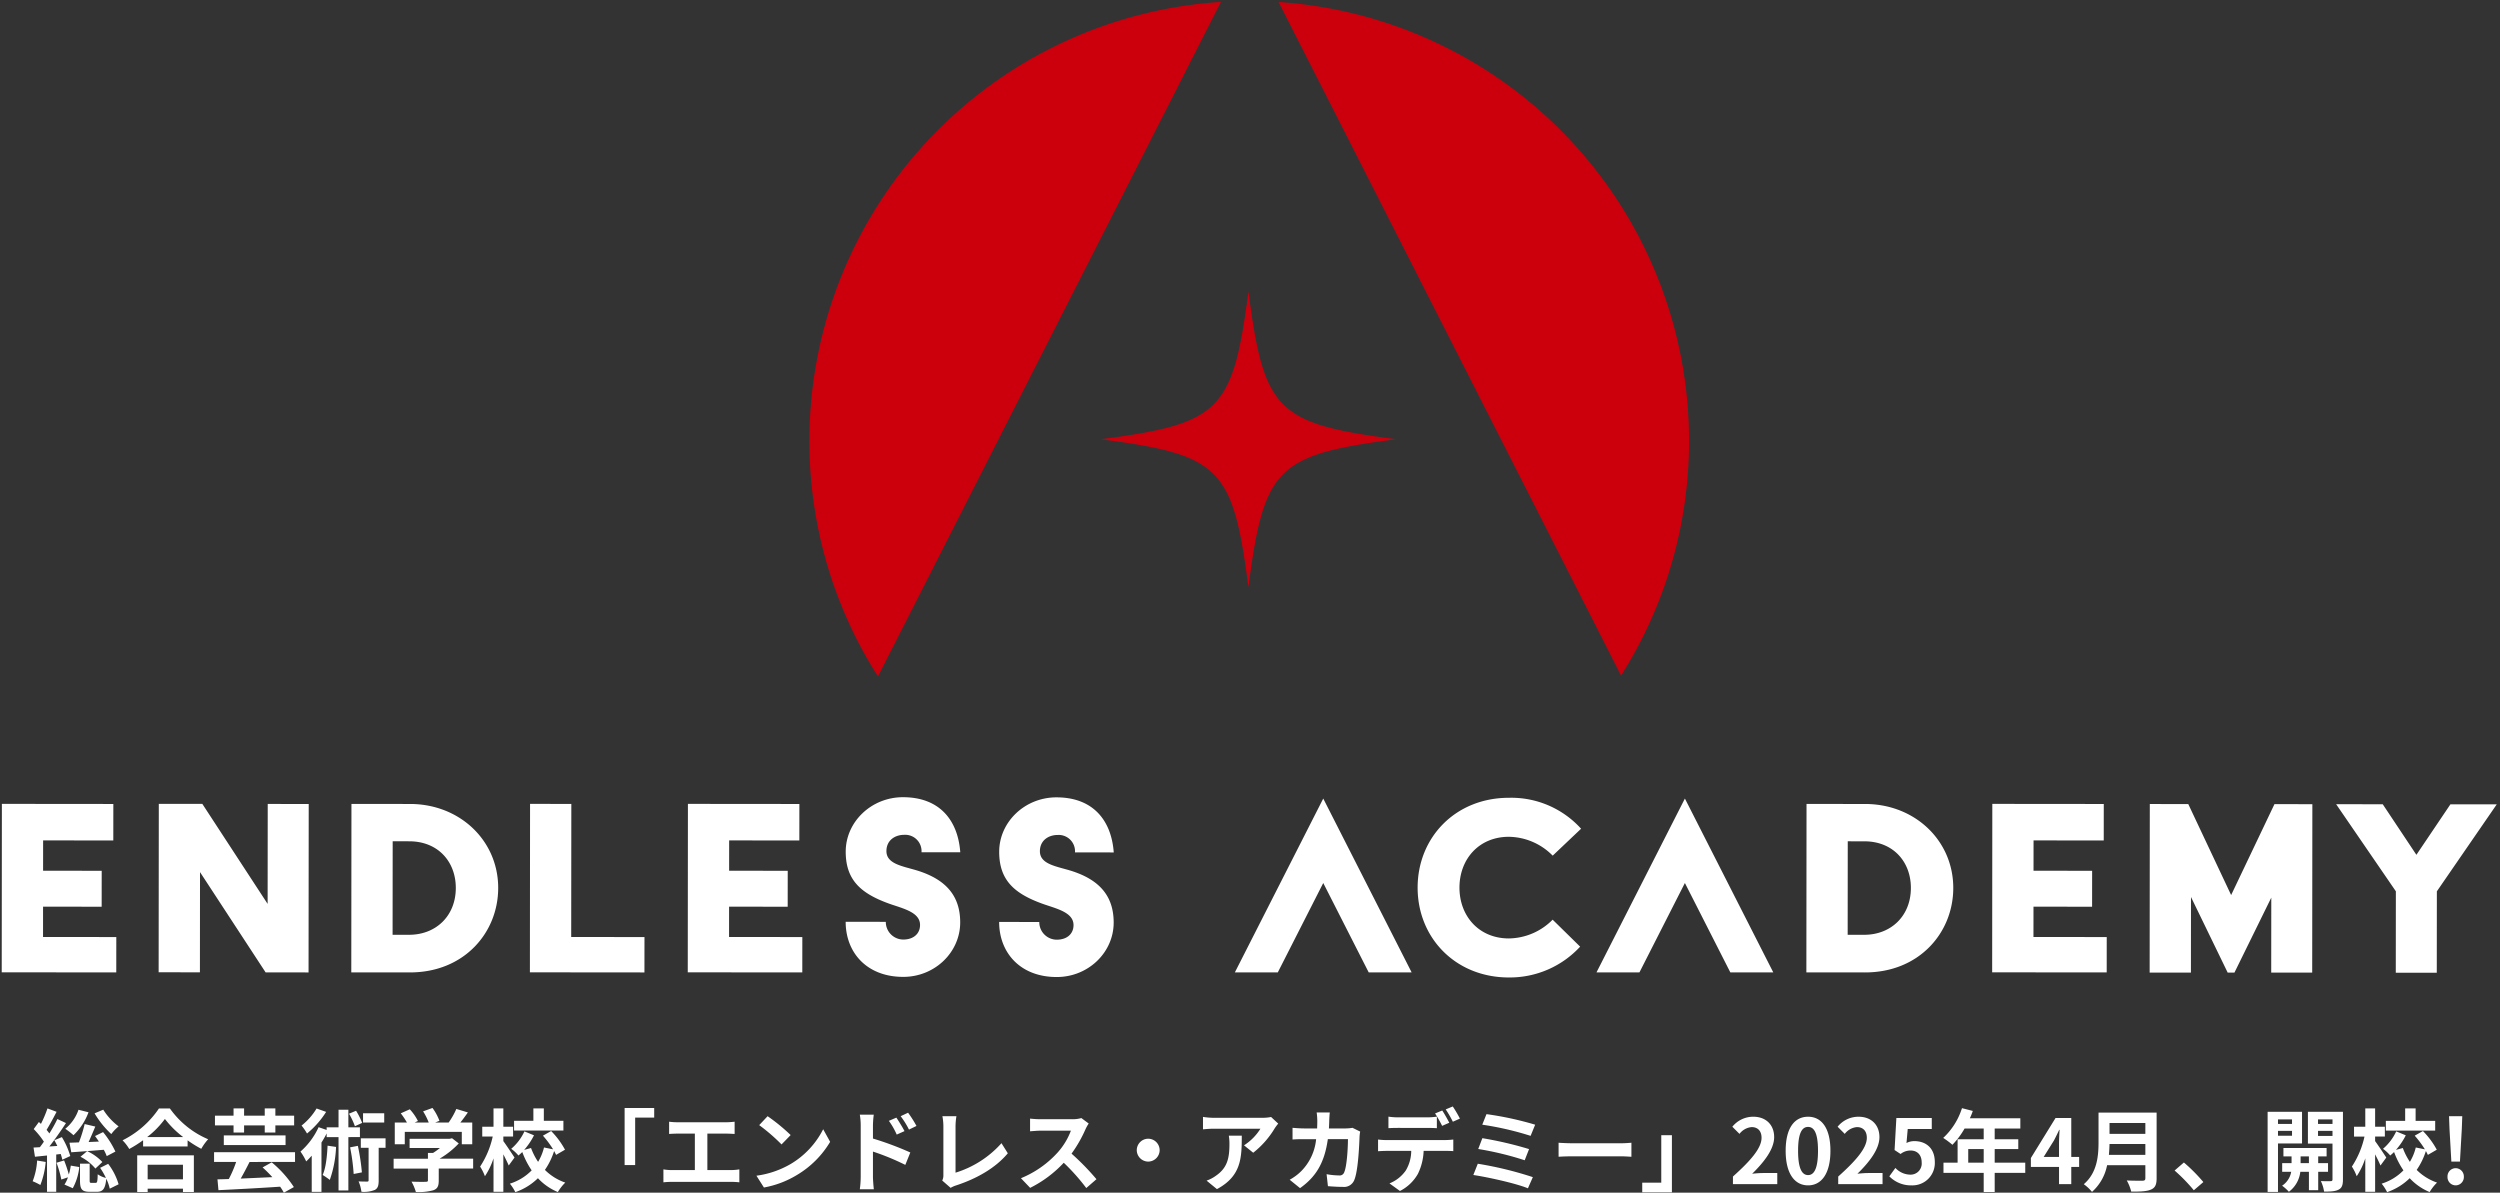
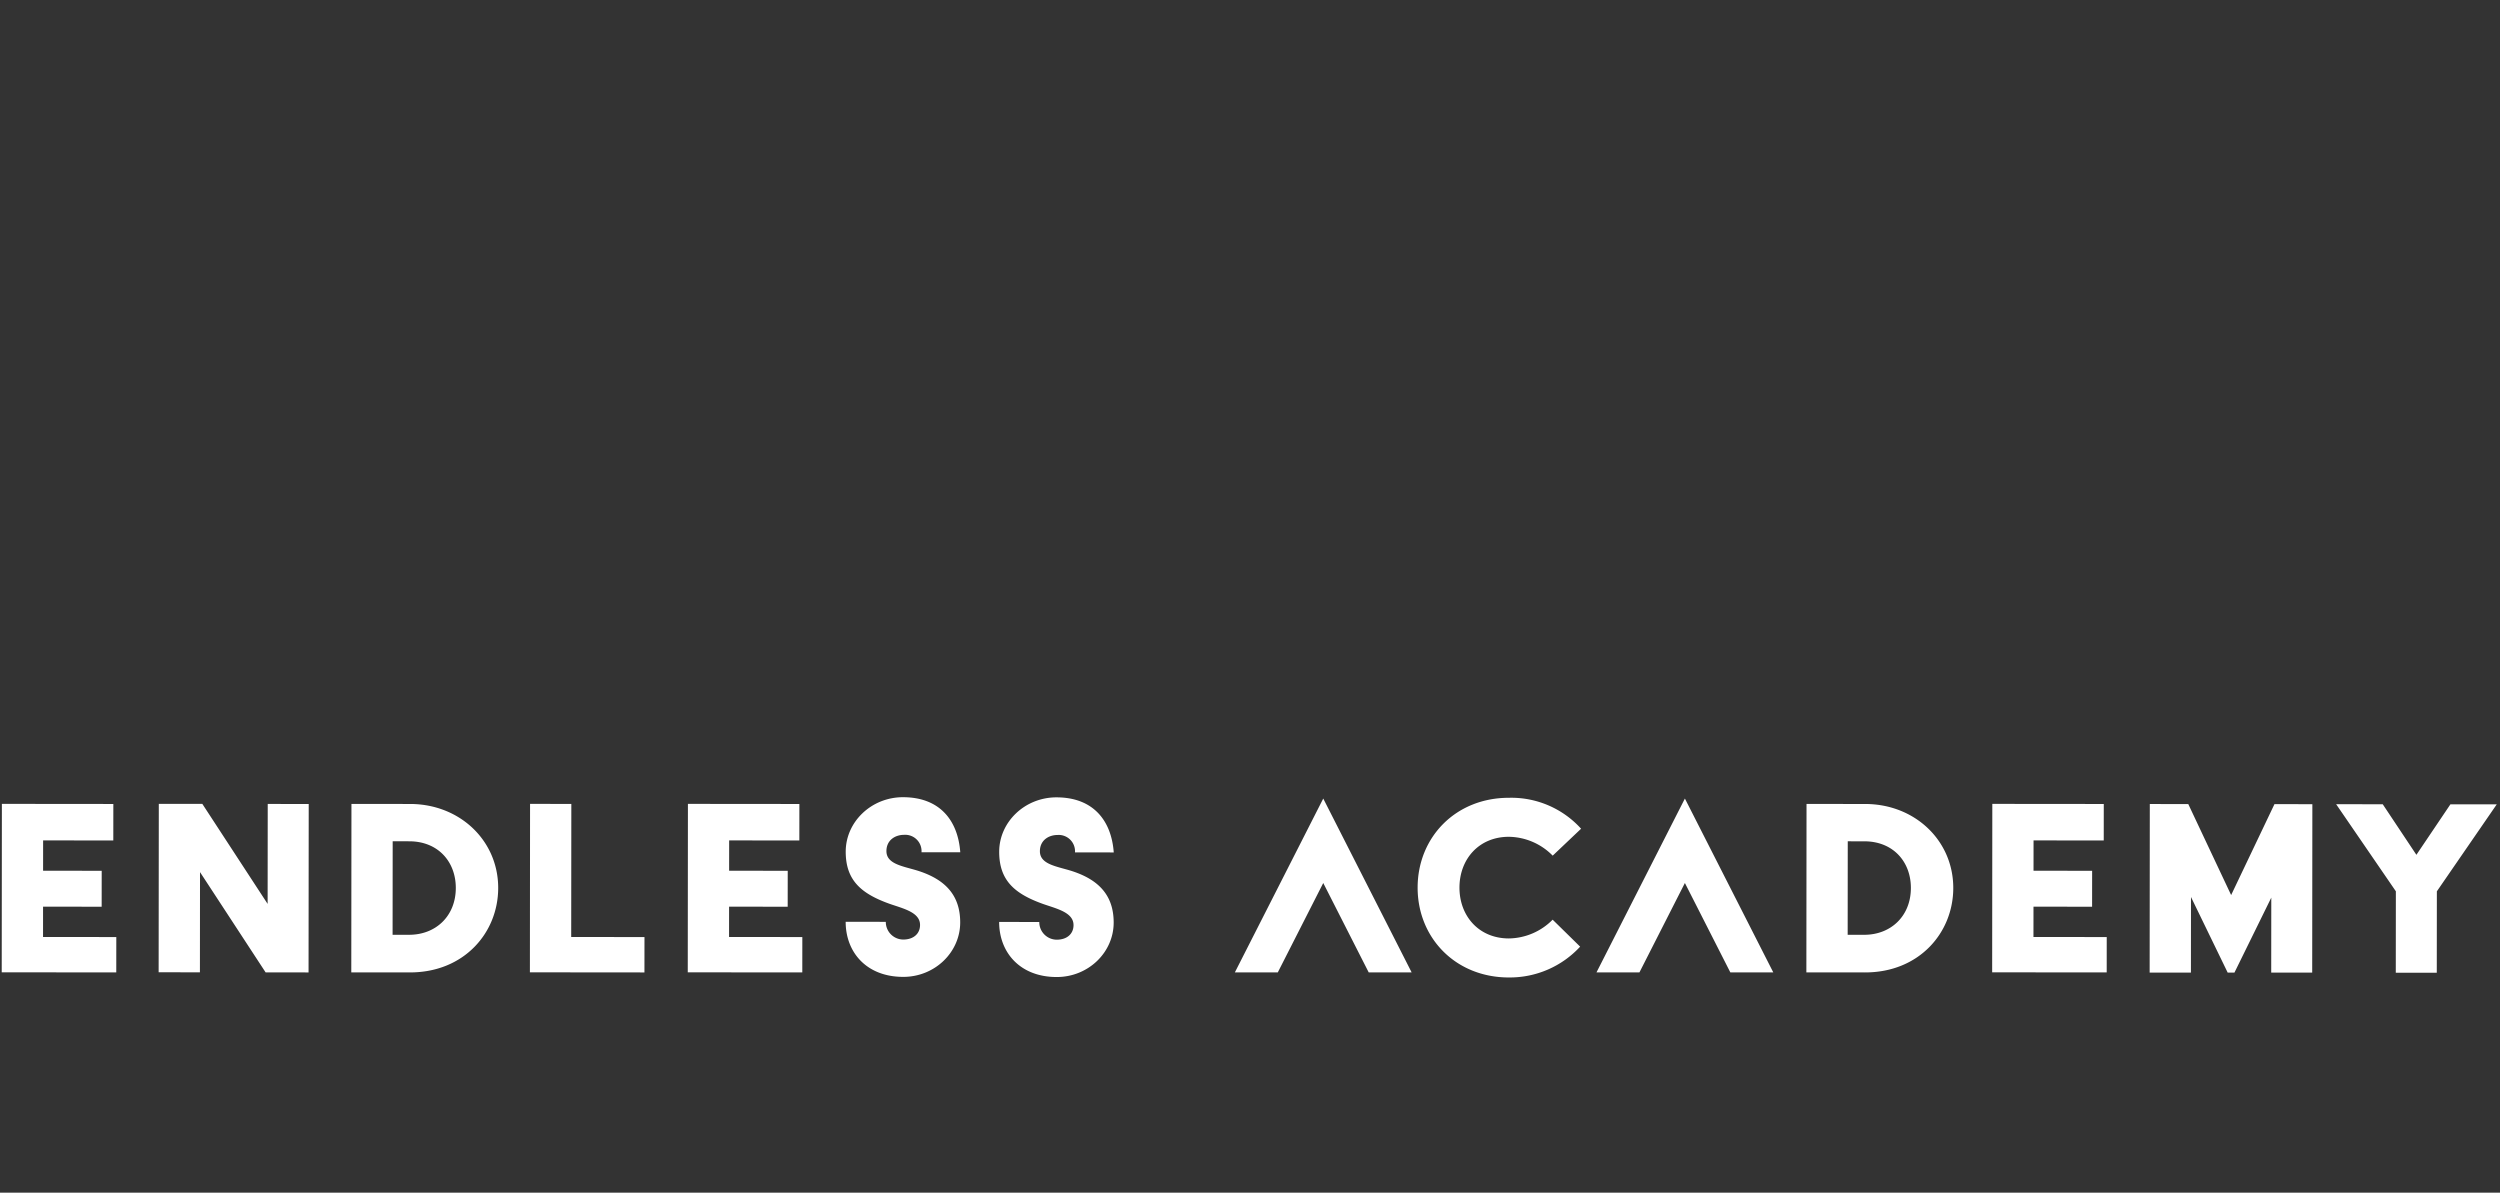
<svg xmlns="http://www.w3.org/2000/svg" width="727.345" height="346.999" viewBox="0 0 727.345 346.999">
  <rect x="0" y="0" width="727.345" height="346.999" fill="#333333" stroke="none" />
  <g id="hidari" transform="translate(-312.5 1034.503)">
-     <path id="パス_262" data-name="パス 262" d="M-336.635-20.592a26.734,26.734,0,0,0,4.862,6.032,12.372,12.372,0,0,1,2.132-2.236,18.182,18.182,0,0,1-4.472-4.862Zm6.058,11.128a26.838,26.838,0,0,0-3.588-5.668l-2.34,1.144c.364.494.754,1.04,1.118,1.612l-2.99.13c.65-1.4,1.326-3.016,1.95-4.5l-3.094-.728a40.4,40.4,0,0,1-1.664,5.33c-1.014.052-1.95.078-2.756.1l.52,2.782c2.6-.182,6.084-.442,9.464-.728a13.84,13.84,0,0,1,.858,1.846Zm-10.166,1.508A13.666,13.666,0,0,1-336.4-4.524l2.028-1.9a14.315,14.315,0,0,0-4.42-3.172Zm-.572-13.676a12.279,12.279,0,0,1-3.848,5.538,21.752,21.752,0,0,1,2.392,1.872A17.789,17.789,0,0,0-338.4-20.9ZM-353.353-6.864a19.538,19.538,0,0,1-1.3,6.032A16.189,16.189,0,0,1-352.417.26a23.819,23.819,0,0,0,1.56-6.708Zm6.864-1.9a15.286,15.286,0,0,1,.468,1.664l2.314-1.066a23.04,23.04,0,0,0-2.444-5.512l-2.184.91c.286.52.572,1.066.858,1.664l-2.314.156c1.638-2.08,3.406-4.628,4.836-6.812l-2.5-1.17a41.71,41.71,0,0,1-2.34,4.186c-.234-.338-.52-.7-.806-1.04.91-1.482,2-3.484,2.912-5.252l-2.652-.988a34.083,34.083,0,0,1-1.9,4.5c-.208-.182-.39-.364-.6-.546l-1.508,2.054a23.8,23.8,0,0,1,2.964,3.666c-.39.572-.78,1.118-1.17,1.612l-1.846.1.416,2.678,3.51-.364V2.236h2.678V-8.606Zm-1.222,2.548a30.975,30.975,0,0,1,1.4,4.888l1.924-.65A8.365,8.365,0,0,1-345.4.13l2.418,1.066a16.468,16.468,0,0,0,1.9-6.162l-2.47-.416a19.486,19.486,0,0,1-.572,2.6A38.116,38.116,0,0,0-345.5-6.89Zm12.688,1.482a21.6,21.6,0,0,1,1.69,2.938,6.971,6.971,0,0,1-2.392-1.066c-.052,2.184-.156,2.5-.624,2.5h-1.2c-.442,0-.52-.078-.52-.78v-4.81h-2.808v4.836c0,2.522.468,3.354,2.834,3.354h2.054c1.716,0,2.47-.78,2.756-3.8a12.884,12.884,0,0,1,1.014,2.886l2.574-1.274A18.239,18.239,0,0,0-332.683-5.9Zm24.1-.91V-1.4h-10.27V-5.642Zm-13.312,7.93h3.042V1.326h10.27v.962h3.172V-8.372h-16.484Zm2.886-15.964a26.565,26.565,0,0,0,5.174-5.278,28.482,28.482,0,0,0,5.33,5.278Zm3.432-8.32A27.525,27.525,0,0,1-328.5-12.74a12.627,12.627,0,0,1,1.95,2.522,36.228,36.228,0,0,0,4.03-2.548v1.82h12.948V-12.74a31.186,31.186,0,0,0,3.978,2.47,15.112,15.112,0,0,1,2-2.782A26.119,26.119,0,0,1-314.717-22ZM-296.205-15h3.068v-2.08h6.006V-15h3.094v-2.08h5.46v-2.834h-5.46v-2.106h-3.094v2.106h-6.006v-2.106h-3.068v2.106h-5.408v2.834h5.408Zm-2.834,3.64h17.966V-14.17h-17.966Zm20.722,4.914V-9.282h-23.556v2.834h6.422a33.19,33.19,0,0,1-2.132,4.966c-1.2.052-2.314.078-3.3.1l.286,3.146c4.628-.234,11.492-.572,17.94-1.014A14.19,14.19,0,0,1-281.567,2.5l2.912-1.638a31.947,31.947,0,0,0-6.448-7.2l-2.652,1.482a36.417,36.417,0,0,1,2.834,2.834c-3.146.13-6.318.286-9.2.416.832-1.456,1.742-3.172,2.574-4.836Zm25.948-14.17h-6.162v2.7h6.162Zm-6.422,2.808a20.346,20.346,0,0,0-1.768-3.536l-2.054.858a21.424,21.424,0,0,1,1.716,3.64ZM-272.051-22a18.217,18.217,0,0,1-4.368,4.966,16.494,16.494,0,0,1,1.586,2.314,25.862,25.862,0,0,0,5.564-6.292Zm3.2,10.816c-.156,3.2-.494,6.448-1.43,8.528a22.338,22.338,0,0,1,2.08,1.43,32.613,32.613,0,0,0,1.82-9.594Zm9.412-2.5V-16.51H-262.8v-5.122h-2.86v5.122h-3.458v.754l-2.34-.806a21.225,21.225,0,0,1-5.278,7.1,16.269,16.269,0,0,1,1.664,2.86c.546-.494,1.066-1.066,1.612-1.664V2.262h2.834V-12.09a30.062,30.062,0,0,0,1.508-2.652v1.066h3.458V1.846h2.86V-13.676Zm-2.86,2.99a56.489,56.489,0,0,1,1.04,7.748l2.392-.468a62.1,62.1,0,0,0-1.17-7.722Zm10.322-2.626h-7.2v2.756h2.262v9.412c0,.338-.1.416-.442.416-.312,0-1.4,0-2.47-.052A11.414,11.414,0,0,1-259,2.236a8.552,8.552,0,0,0,3.9-.546c.91-.494,1.118-1.326,1.118-2.782v-9.464h2Zm5.59-1.872H-229.8V-11.6h3.042v-6.318h-3.458c.728-.91,1.482-1.924,2.184-2.938l-3.354-1.014a21.734,21.734,0,0,1-2.236,3.952h-3.926l1.248-.494a15.247,15.247,0,0,0-2.028-3.744l-2.73.988a18.142,18.142,0,0,1,1.638,3.25H-243.5l.936-.442a14.17,14.17,0,0,0-2.366-3.406l-2.626,1.17a21.871,21.871,0,0,1,1.794,2.678H-249.3V-11.6h2.912Zm19.89,7.8h-9.776a24.771,24.771,0,0,0,5.59-4.446l-1.95-1.508-.676.156h-11.674V-10.5h8.814a17.588,17.588,0,0,1-2,1.43h-1.482v1.69h-9.984v2.86h9.984v3.38c0,.364-.13.468-.676.468-.52.026-2.444.026-4.108-.052a13.8,13.8,0,0,1,1.274,3.016,15.763,15.763,0,0,0,5.044-.494c1.274-.442,1.612-1.248,1.612-2.86V-4.524h10.01Zm26.26-11.024h-5.694v-3.614h-3.042v3.614h-5.616v2.834h14.352ZM-214.461-7.722c-.468-.728-2.522-3.822-3.25-4.784v-1.326h2.834v-2.86h-2.834v-5.33h-2.86v5.33h-3.276v2.86h3.042A25.96,25.96,0,0,1-224.471-5.1a14.171,14.171,0,0,1,1.4,2.808,21.074,21.074,0,0,0,2.5-5.2V2.236h2.86V-8.658c.6,1.17,1.222,2.418,1.56,3.25Zm14.69-2.288a23.975,23.975,0,0,0-4.03-5.434l-2.392,1.352a29.262,29.262,0,0,1,2.964,3.978l-2.652-.546A15.114,15.114,0,0,1-207.6-6.474a18.979,18.979,0,0,1-2.054-4.03l-2,.546a19.878,19.878,0,0,0,2.86-4.238l-2.782-1.144a14.761,14.761,0,0,1-3.848,5.07,11.706,11.706,0,0,1,2.106,1.95c.364-.312.754-.65,1.118-1.014A24.482,24.482,0,0,0-209.469-4,15.174,15.174,0,0,1-215.813-.13a12.464,12.464,0,0,1,1.586,2.47,17.547,17.547,0,0,0,6.578-4.056,16.619,16.619,0,0,0,5.8,4.03,13.129,13.129,0,0,1,2.158-2.756,15.481,15.481,0,0,1-5.928-3.692,20.69,20.69,0,0,0,2.678-5.486,11.473,11.473,0,0,1,.572,1.118Zm17.342,4.472h3.068V-19.344h5.538v-2.808h-8.606Zm24.076,1.456V-14.69h5.486c.754,0,1.664.052,2.444.1v-3.562c-.754.078-1.664.156-2.444.156h-14.144a19.086,19.086,0,0,1-2.47-.156v3.562c.65-.052,1.768-.1,2.47-.1h5.018V-4.082h-6.6a14.04,14.04,0,0,1-2.548-.208V-.52A21.727,21.727,0,0,1-168.6-.65h17.134a20.16,20.16,0,0,1,2.418.13V-4.29a15.236,15.236,0,0,1-2.418.208Zm17.524-15.678-2.444,2.6a54.061,54.061,0,0,1,6.5,5.616l2.652-2.73A54.6,54.6,0,0,0-140.829-19.76Zm-3.25,17.316L-141.9.988a28.157,28.157,0,0,0,9.646-3.666,27.647,27.647,0,0,0,9.62-9.62l-2.028-3.666A24.654,24.654,0,0,1-134.121-5.85,26.8,26.8,0,0,1-144.079-2.444Zm46.566-14.482a34.434,34.434,0,0,0-2.444-3.848l-2.158,1.014a24.344,24.344,0,0,1,2.418,3.9ZM-101-15.418c-.6-1.17-1.638-2.834-2.366-3.926l-2.184.936a21.183,21.183,0,0,1,2.288,4Zm-9.178-1.638a28.276,28.276,0,0,1,.234-3.146H-114a18.347,18.347,0,0,1,.26,3.146v14.95A28.154,28.154,0,0,1-114,1.508h4.082c-.13-1.066-.26-2.886-.26-3.614V-9.464a69.653,69.653,0,0,1,9.412,3.874L-99.307-9.2a90.453,90.453,0,0,0-10.868-4.056ZM-87.581,1.092a7.336,7.336,0,0,1,1.56-.7c6.11-2,11.518-5.1,15.08-9.36l-1.846-2.938a29.512,29.512,0,0,1-13.364,8.58V-16.822a18.419,18.419,0,0,1,.26-2.938h-4.082a16.068,16.068,0,0,1,.286,2.938V-2.73a3.4,3.4,0,0,1-.338,1.69Zm38.038-20.306a9.387,9.387,0,0,1-2.7.338H-61.4a29.048,29.048,0,0,1-3.068-.182v3.692c.546-.026,1.976-.182,3.068-.182h8.814a20.145,20.145,0,0,1-3.874,6.37,29.457,29.457,0,0,1-10.66,7.462l2.678,2.808a34.248,34.248,0,0,0,9.776-7.306,59.29,59.29,0,0,1,6.552,7.358l2.964-2.574A73.092,73.092,0,0,0-52.4-8.866a38.227,38.227,0,0,0,4.082-7.15,12.285,12.285,0,0,1,.91-1.612Zm16.12,9.334A3.351,3.351,0,0,0-30.1-6.552,3.351,3.351,0,0,0-26.767-9.88,3.351,3.351,0,0,0-30.1-13.208,3.351,3.351,0,0,0-33.423-9.88Zm26.78-4.212a14.414,14.414,0,0,1,.182,2.34c0,4.264-.624,7.02-3.926,9.308a10.273,10.273,0,0,1-2.73,1.43l3.016,2.47c7.1-3.8,7.228-9.1,7.228-15.548Zm12.3-5.434a12.953,12.953,0,0,1-2.626.234H-10.985a20.612,20.612,0,0,1-3.172-.26v3.614c1.222-.1,2.08-.182,3.172-.182H2.561a15.462,15.462,0,0,1-4.784,4.836L.455-9.126A26.162,26.162,0,0,0,6.721-16.25,13.091,13.091,0,0,1,7.735-17.6ZM29.341-16.38a12.694,12.694,0,0,1-1.976.182H22.477c.052-.754.078-1.534.1-2.34.026-.624.078-1.716.156-2.314H18.915A19.242,19.242,0,0,1,19.1-18.46c0,.78-.026,1.534-.052,2.262H15.327c-.988,0-2.34-.078-3.432-.182v3.406c1.118-.1,2.548-.1,3.432-.1h3.432a15.29,15.29,0,0,1-4.29,9.256,14.909,14.909,0,0,1-3.406,2.548L14.079,1.17c4.654-3.3,7.124-7.384,8.086-14.248h5.85c0,2.808-.338,8.008-1.092,9.646a1.383,1.383,0,0,1-1.482.91,21.52,21.52,0,0,1-3.64-.364L22.191.6c1.274.1,2.834.208,4.316.208a3.2,3.2,0,0,0,3.354-2c1.118-2.652,1.43-9.906,1.534-12.714a11.239,11.239,0,0,1,.182-1.378Zm31.252-2.678a34.588,34.588,0,0,0-2.08-3.536l-2.054.858a30.675,30.675,0,0,1,2.08,3.588Zm-3.094,1.2c-.494-.962-1.4-2.6-2.054-3.562l-2.08.858a35.734,35.734,0,0,1,2.054,3.614Zm-6.422,1.508c.91,0,1.924.026,2.808.078V-19.63a20.409,20.409,0,0,1-2.808.208h-8.5a19.453,19.453,0,0,1-2.782-.208v3.354c.78-.052,1.9-.078,2.782-.078Zm-11.8,3.536a19.8,19.8,0,0,1-2.5-.156v3.406c.728-.052,1.742-.1,2.5-.1h7.15a11.173,11.173,0,0,1-1.612,5.746A10.617,10.617,0,0,1,40.1-.208L43.147,2A12.475,12.475,0,0,0,48.373-2.99a16.5,16.5,0,0,0,1.664-6.682H56.3c.728,0,1.716.026,2.366.078v-3.38a19.663,19.663,0,0,1-2.366.156Zm29.042-7.54L67.093-17.29a89.2,89.2,0,0,1,14.066,3.25l1.326-3.25A94.949,94.949,0,0,0,68.315-20.358Zm-1.2,6.994-1.2,3.146a90.4,90.4,0,0,1,13.52,3.276l1.274-3.25A107.183,107.183,0,0,0,67.119-13.364ZM65.793-5.928l-1.3,3.276c4.16.624,12.376,2.418,15.886,3.874l1.43-3.25A104.651,104.651,0,0,0,65.793-5.928ZM89.3-7.956c.962-.078,2.7-.13,4.186-.13h13.962c1.092,0,2.418.1,3.042.13v-4.082c-.676.052-1.846.156-3.042.156H93.483c-1.352,0-3.25-.078-4.186-.156Zm32.968-6.266h-3.094V-.416h-5.538V2.392h8.632ZM140.023,0h12.9V-3.224h-4.186c-.884,0-2.158.1-3.12.208,3.51-3.432,6.4-7.176,6.4-10.66,0-3.588-2.418-5.928-6.058-5.928a7.8,7.8,0,0,0-6.11,2.912l2.08,2.08a4.984,4.984,0,0,1,3.536-1.976c1.82,0,2.886,1.17,2.886,3.12,0,2.964-3.094,6.578-8.32,11.258Zm21.866.364c3.9,0,6.5-3.432,6.5-10.062s-2.6-9.906-6.5-9.906c-3.926,0-6.526,3.25-6.526,9.906C155.363-3.068,157.963.364,161.889.364Zm0-2.99c-1.664,0-2.912-1.664-2.912-7.072,0-5.382,1.248-6.942,2.912-6.942,1.638,0,2.886,1.56,2.886,6.942C164.775-4.29,163.527-2.626,161.889-2.626ZM170.651,0h12.9V-3.224h-4.186c-.884,0-2.158.1-3.12.208,3.51-3.432,6.4-7.176,6.4-10.66,0-3.588-2.418-5.928-6.058-5.928a7.8,7.8,0,0,0-6.11,2.912l2.08,2.08a4.984,4.984,0,0,1,3.536-1.976c1.82,0,2.886,1.17,2.886,3.12,0,2.964-3.094,6.578-8.32,11.258Zm21.372.364a6.5,6.5,0,0,0,6.734-6.76c0-4.186-2.7-6.11-5.928-6.11a4.976,4.976,0,0,0-2.314.546l.364-4.082h6.994v-3.2h-10.3l-.52,9.334L188.8-8.762a4.6,4.6,0,0,1,2.886-1.014c1.95,0,3.25,1.248,3.25,3.484a3.231,3.231,0,0,1-3.406,3.536,5.981,5.981,0,0,1-4.238-1.95l-1.768,2.444A8.769,8.769,0,0,0,192.023.364Zm16.458-6.6v-3.952h4.5V-6.24Zm16.588,0h-8.892v-3.952h6.864v-2.86h-6.864v-3.12h7.462v-2.99h-14.69a16.6,16.6,0,0,0,.858-2.132l-3.146-.806a20.05,20.05,0,0,1-5.46,8.658,23.928,23.928,0,0,1,2.678,2,23.366,23.366,0,0,0,3.536-4.732h5.564v3.12h-7.592V-6.24h-4.108v2.964h11.7V2.288h3.2V-3.276h8.892ZM230.425-7.9l2.99-4.784c.546-1.04,1.066-2.106,1.534-3.12h.1c-.052,1.118-.156,2.86-.156,3.978V-7.9Zm10.322,0h-2.288V-19.24h-4.576L226.707-7.592v2.6h8.19V0h3.562V-4.992h2.288Zm8.658-.6c.1-1.092.156-2.184.182-3.172h10.426V-8.5Zm10.608-9.282v3.172H249.587v-3.172Zm3.276-3.016h-16.9v8.554c0,3.952-.364,8.918-4.29,12.272a12.211,12.211,0,0,1,2.392,2.236,13.986,13.986,0,0,0,4.394-7.774h11.128v3.77c0,.546-.208.754-.832.754-.572,0-2.756.026-4.576-.078a13.273,13.273,0,0,1,1.3,3.25c2.678,0,4.5-.052,5.746-.6,1.2-.52,1.638-1.4,1.638-3.276Zm13.6,20.2a48.734,48.734,0,0,0-5.668-5.694l-2.7,2.34a48.8,48.8,0,0,1,5.59,5.746Zm25.792-18.226V-17.5H298.6v-1.326ZM298.6-14.066V-15.5h4.082v1.43Zm6.994,2.236v-9.2h-10.01v23.3H298.6V-11.83Zm-.416,5.72V-8.06h2.418v1.95Zm7.982,2.522V-6.11H310.3V-8.06h2.444V-10.5H300.183V-8.06h2.366v1.95h-2.73v2.522h2.626A6.092,6.092,0,0,1,299.793.468a11.7,11.7,0,0,1,1.976,1.768A8.469,8.469,0,0,0,305.1-3.588h2.5V1.768h2.7V-3.588Zm-2.912-10.426V-15.5h4.212v1.482Zm4.212-4.81V-17.5h-4.212v-1.326Zm3.042-2.21H307.307v9.256h7.15v10.4c0,.364-.13.52-.546.52-.39.026-1.664.026-2.834-.026a10.994,10.994,0,0,1,.936,3.068c1.976,0,3.328-.078,4.264-.6.936-.494,1.222-1.352,1.222-2.938Zm26.832,2.626h-5.694v-3.614H335.6v3.614h-5.616v2.834h14.352ZM330.109-7.722c-.468-.728-2.522-3.822-3.25-4.784v-1.326h2.834v-2.86h-2.834v-5.33H324v5.33h-3.276v2.86h3.042A25.96,25.96,0,0,1,320.1-5.1a14.171,14.171,0,0,1,1.4,2.808,21.075,21.075,0,0,0,2.5-5.2V2.236h2.86V-8.658c.6,1.17,1.222,2.418,1.56,3.25ZM344.8-10.01a23.974,23.974,0,0,0-4.03-5.434l-2.392,1.352a29.263,29.263,0,0,1,2.964,3.978l-2.652-.546a15.114,15.114,0,0,1-1.716,4.186,18.978,18.978,0,0,1-2.054-4.03l-2,.546a19.877,19.877,0,0,0,2.86-4.238l-2.782-1.144a14.761,14.761,0,0,1-3.848,5.07,11.706,11.706,0,0,1,2.106,1.95c.364-.312.754-.65,1.118-1.014A24.482,24.482,0,0,0,335.1-4,15.174,15.174,0,0,1,328.757-.13a12.466,12.466,0,0,1,1.586,2.47,17.547,17.547,0,0,0,6.578-4.056,16.619,16.619,0,0,0,5.8,4.03,13.13,13.13,0,0,1,2.158-2.756,15.482,15.482,0,0,1-5.928-3.692,20.689,20.689,0,0,0,2.678-5.486A11.477,11.477,0,0,1,342.2-8.5Zm4.238,3.458h2.5l.546-9.594.13-3.614h-3.848l.13,3.614ZM350.285.364a2.41,2.41,0,0,0,2.392-2.5,2.41,2.41,0,0,0-2.392-2.5,2.389,2.389,0,0,0-2.366,2.5A2.389,2.389,0,0,0,350.285.364Z" transform="translate(676.653 -690)" fill="#fff" />
    <g id="ea_logo" transform="translate(313 -1033.95)">
      <path id="合体_5" data-name="合体 5" d="M276.463-323.6c-15.519-.014-26.536-11.543-26.521-26.163s11.051-26.128,26.571-26.114a27.367,27.367,0,0,1,20.983,9l-8.257,7.835a18.213,18.213,0,0,0-12.739-5.486c-8.737-.008-14.381,6.521-14.387,14.772s5.621,14.79,14.361,14.8a18.219,18.219,0,0,0,12.747-5.462l8,7.85a27.835,27.835,0,0,1-20.724,8.965Zm-131.544-.13c-10.7-.01-16.737-7.2-16.729-16.025l11.679.012a5.108,5.108,0,0,0,5.06,5.152c3.02,0,4.9-1.714,4.9-4.244,0-3.675-4.816-4.742-8.816-6.134-8.247-2.948-12.816-6.791-12.81-15.206.008-8.656,7.449-15.839,16.678-15.829,10.864.01,16,6.957,16.648,16.025l-11.273-.012a4.752,4.752,0,0,0-5.058-5.068c-2.614,0-5.147,1.546-5.151,4.732,0,3.677,4.487,4.334,8.653,5.562,8.738,2.622,12.817,7.526,12.81,15.206-.008,8.65-7.356,15.829-16.576,15.829Zm-44.653-.043c-10.7-.01-16.737-7.2-16.728-16.025l11.678.012a5.109,5.109,0,0,0,5.06,5.152c3.021,0,4.9-1.714,4.9-4.244,0-3.675-4.814-4.742-8.815-6.133-8.248-2.948-12.818-6.793-12.81-15.206.008-8.656,7.449-15.839,16.677-15.829,10.865.01,16,6.957,16.649,16.025l-11.273-.012a4.752,4.752,0,0,0-5.058-5.068c-2.614,0-5.148,1.546-5.151,4.732,0,3.676,4.487,4.334,8.653,5.562,8.737,2.622,12.816,7.526,12.81,15.206-.008,8.65-7.356,15.829-16.577,15.829Zm434.258-1.212.023-23.686L517.172-374.01l13.559.014,9.788,14.71,9.9-14.693,13.477.012-17.422,25.305-.023,23.686Zm-36.241-.025.022-21.82-10.724,21.82h-1.96l-10.678-22.007-.02,22.007H462.914l.046-49.053,11.191.01,12.472,26.478,12.605-26.453,11.026.01-.047,49.008Zm-81.188-.088.046-49.008,32.427.031-.01,10.618-20.42-.02-.008,8.821,17.05.018-.01,10.455-17.05-.018-.009,8.821,21.318.02-.008,10.292Zm-379.5,0,.047-49.008,32.427.031-.01,10.618-20.42-.02-.009,8.821,17.05.018-.011,10.455-17.05-.018-.008,8.821,21.318.02-.009,10.292Zm-45.927,0,.046-49.008,12.009.012-.037,38.715,21.318.02-.01,10.292Zm388.442.031-17.069-.016.047-49.006,17.069.014c14.458.015,25.637,10.643,25.625,24.446-.012,13.062-9.975,24.562-25.64,24.562Zm-5.053-10.95,4.819,0c7.678.007,13.564-5.379,13.573-13.628.006-7.6-5.133-13.563-13.547-13.571l-4.82-.005ZM-43.227-325.07l-17.07-.016.047-49.006,17.07.014c14.457.015,25.637,10.643,25.624,24.446-.012,13.062-9.975,24.562-25.639,24.562Zm-5.054-10.95,4.819,0c7.679.007,13.565-5.379,13.573-13.628.007-7.6-5.133-13.563-13.546-13.571l-4.82-.005Zm-36.944,10.939-19.085-29.178-.027,29.16-12.01-.012.048-49.006,12.662.012,19,29.1.029-29.078,11.925.012-.047,49.006ZM-162-325.1l.047-49.008,32.428.032-.01,10.618-20.42-.021-.008,8.821,17.05.019-.01,10.455-17.051-.019-.006,8.821,21.317.022-.01,10.291Zm502.924.031L327.7-351.087l-13.229,26.016H301.974L327.7-375.656l25.72,50.585Zm-105.212,0-13.228-26.016-13.229,26.016H196.763l25.721-50.585,25.72,50.585Z" transform="translate(162 607.431)" fill="#fff" stroke="rgba(0,0,0,0)" stroke-miterlimit="10" stroke-width="1" />
-       <path id="合体_4" data-name="合体 4" d="M-162-248.381A127.947,127.947,0,0,1-42.266-376.05L-142.049-179.8A127.32,127.32,0,0,1-162-248.381ZM-25.5-376.026A127.944,127.944,0,0,1,93.92-248.381a127.313,127.313,0,0,1-19.783,68.314ZM-77.27-248.812c34.808-4.522,38.474-8.19,43-43,4.524,34.808,8.19,38.476,43,43-34.808,4.523-38.474,8.191-43,43C-38.8-240.621-42.462-244.289-77.27-248.812Z" transform="translate(396.987 376.051)" fill="#cb000c" stroke="rgba(0,0,0,0)" stroke-miterlimit="10" stroke-width="1" />
    </g>
  </g>
</svg>